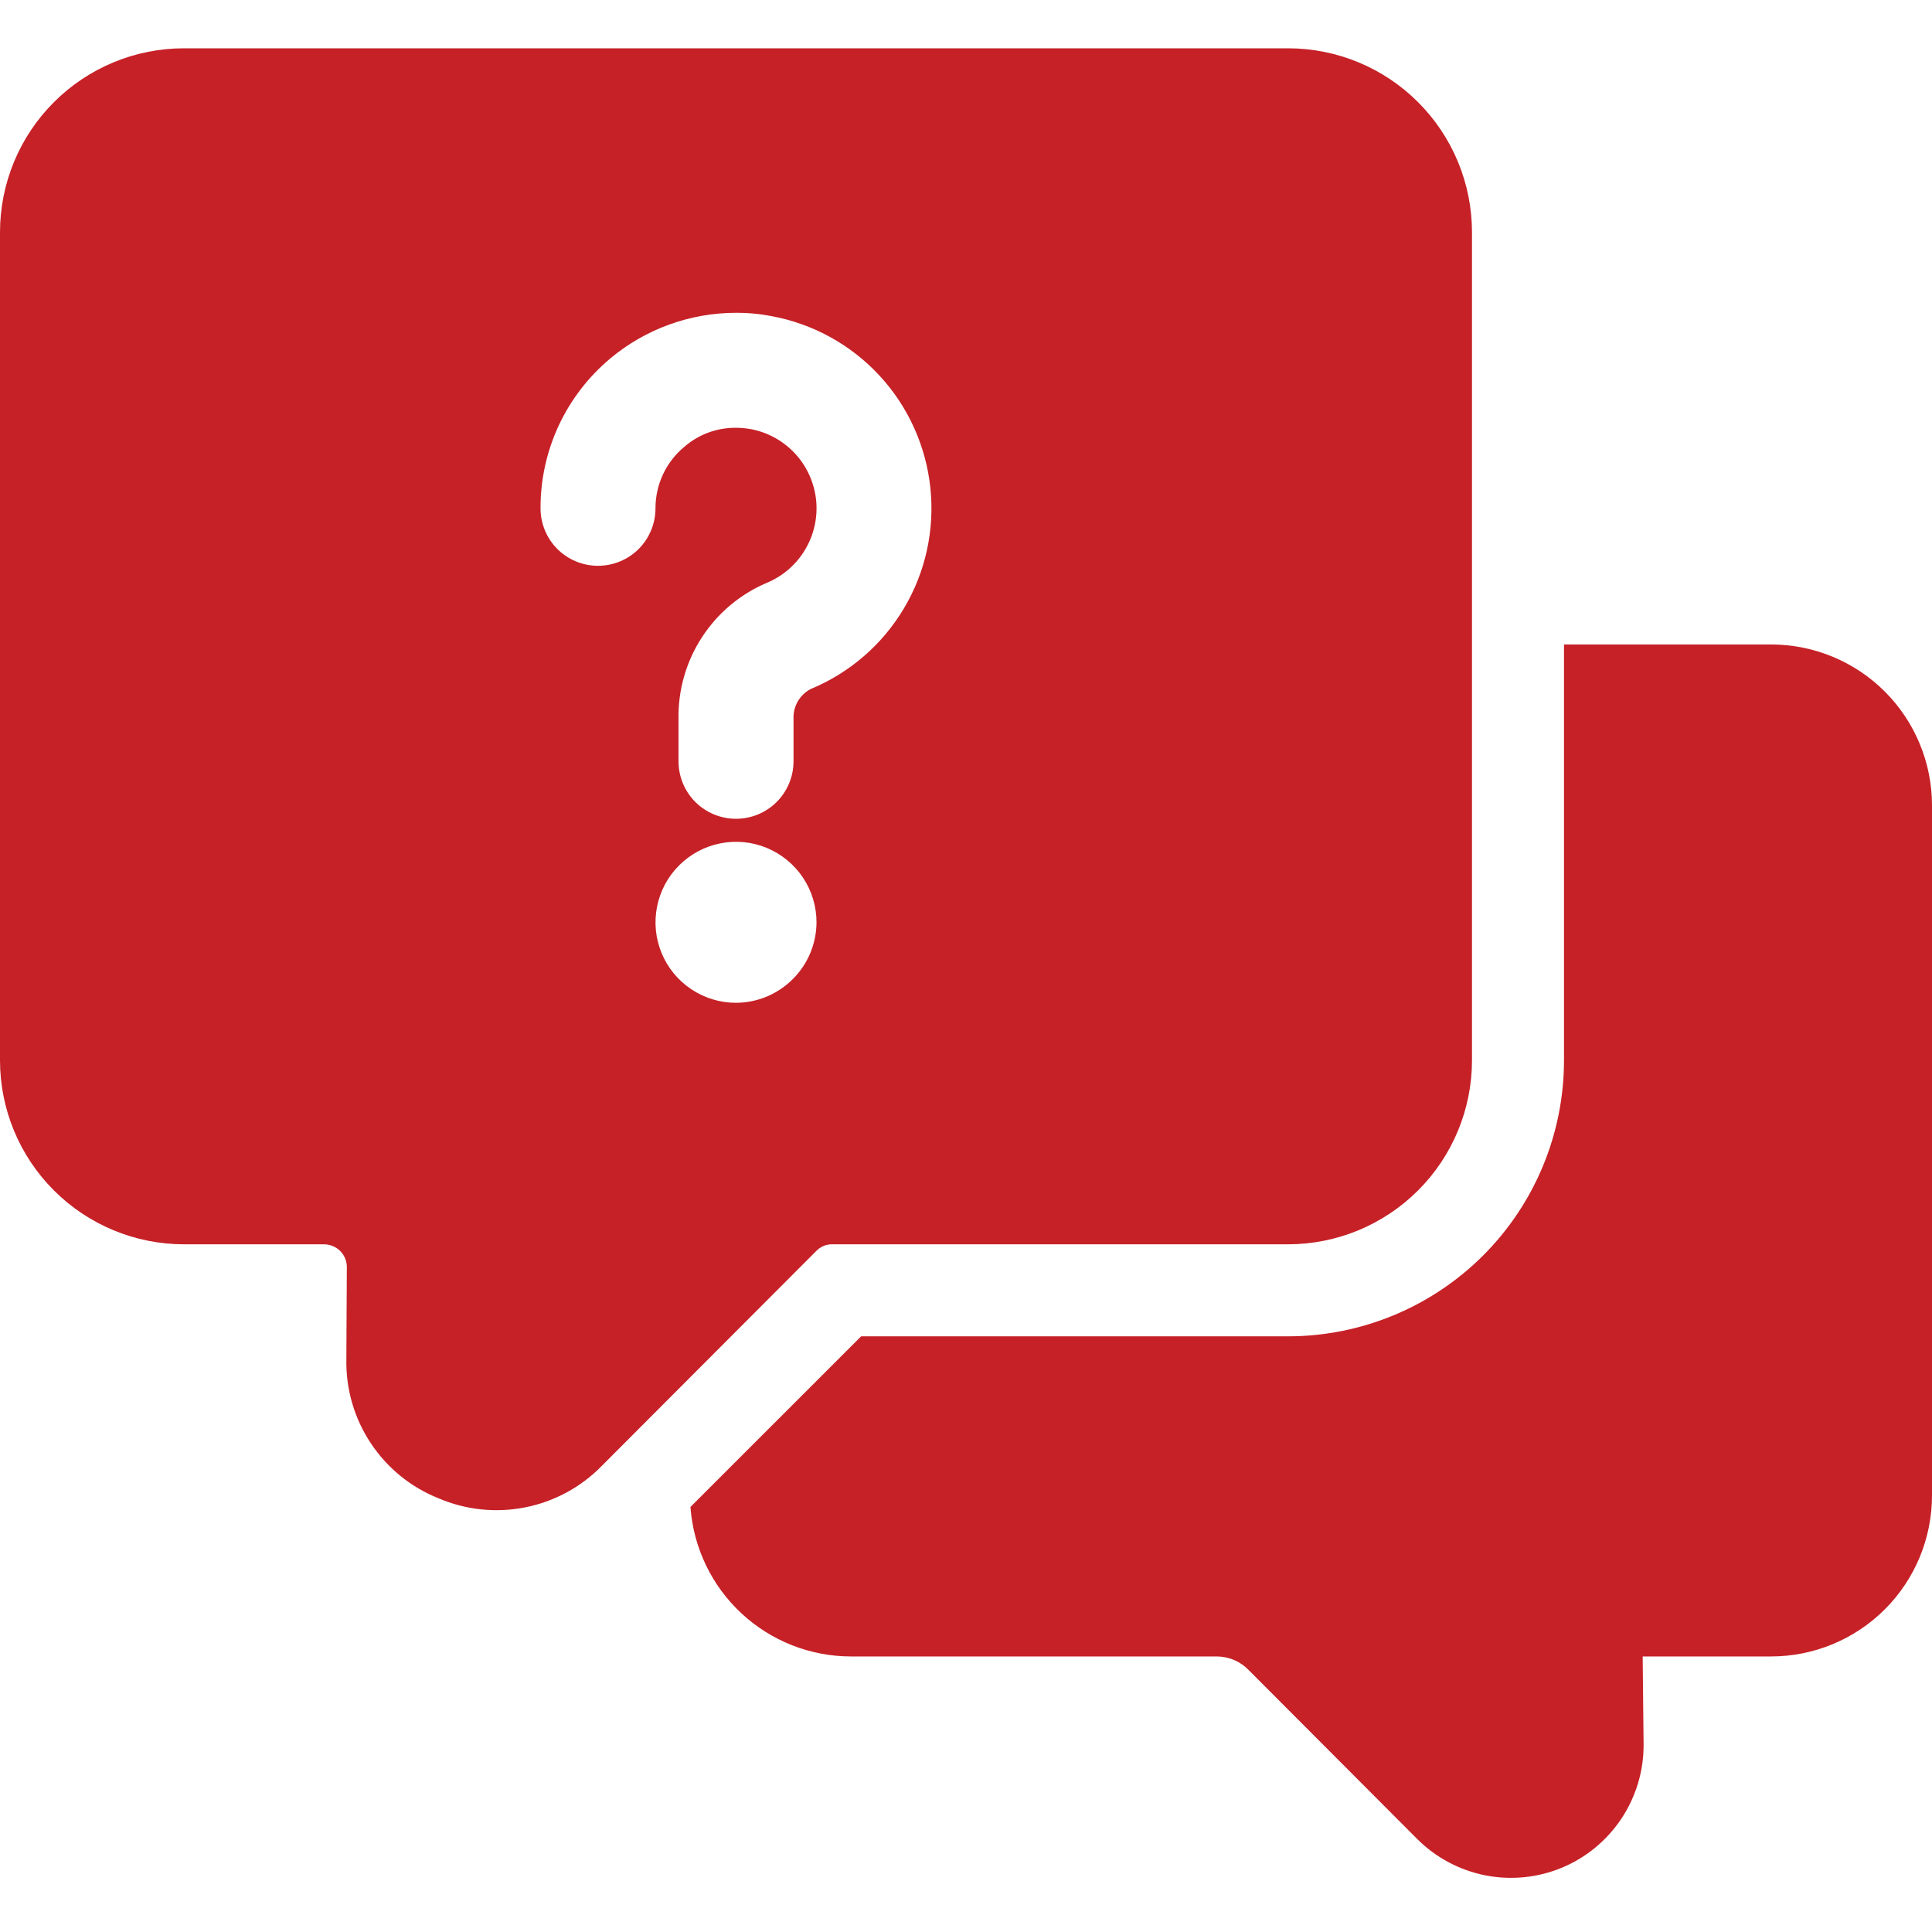
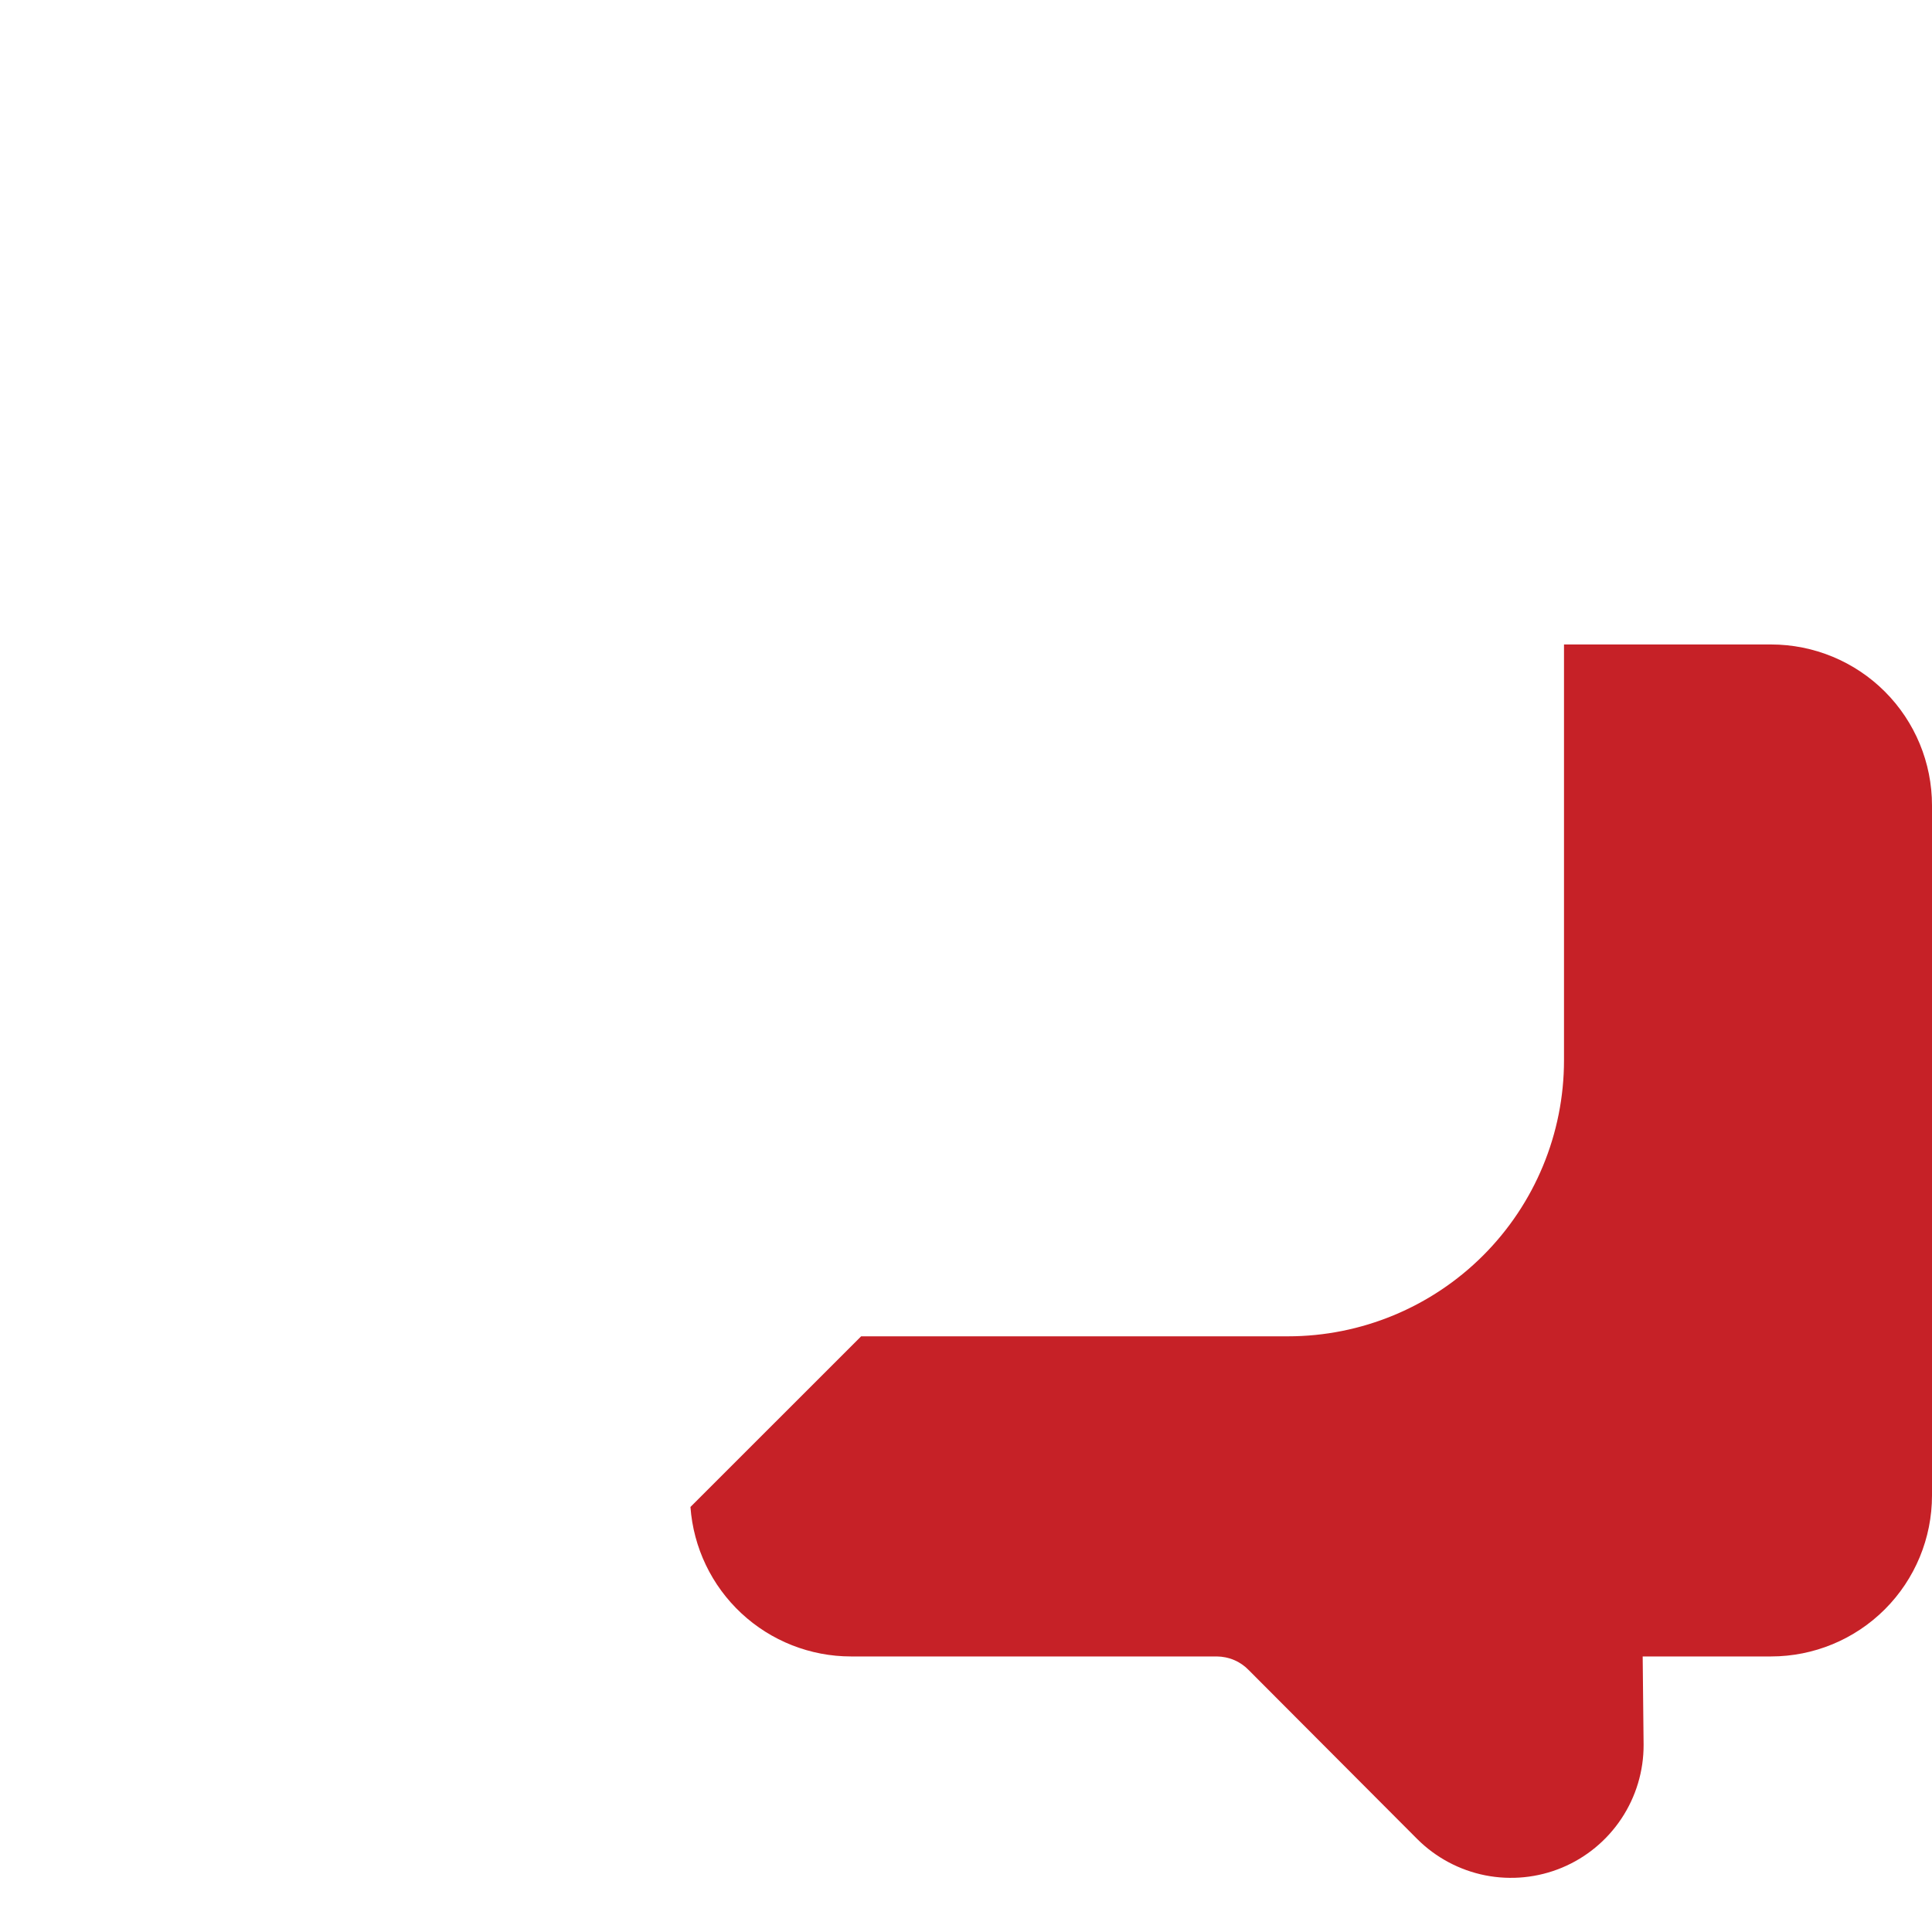
<svg xmlns="http://www.w3.org/2000/svg" width="40" height="40" viewBox="0 0 40 40" fill="none">
  <path d="M40 30.962V16.676C40 15.792 39.649 14.944 39.024 14.319C38.399 13.694 37.551 13.343 36.667 13.343H32.381V21.952C32.381 23.468 31.779 24.921 30.707 25.993C29.636 27.064 28.182 27.667 26.667 27.667H17.829L14.295 31.2C14.356 32.04 14.732 32.827 15.349 33.401C15.965 33.975 16.777 34.295 17.619 34.295H25.191C25.315 34.296 25.439 34.321 25.553 34.37C25.668 34.419 25.771 34.491 25.857 34.581L29.343 38.076C29.728 38.46 30.218 38.721 30.751 38.827C31.285 38.932 31.837 38.877 32.339 38.668C32.841 38.459 33.269 38.105 33.57 37.652C33.871 37.199 34.031 36.667 34.029 36.124L34.01 34.295H36.667C37.551 34.295 38.399 33.944 39.024 33.319C39.649 32.694 40 31.846 40 30.962Z" fill="#C62127" />
-   <path d="M9.076 31.019C9.641 31.262 10.267 31.328 10.87 31.209C11.473 31.09 12.027 30.792 12.457 30.352L16.895 25.905C16.938 25.859 16.989 25.823 17.047 25.798C17.104 25.773 17.166 25.761 17.229 25.762H26.667C27.677 25.762 28.646 25.36 29.36 24.646C30.075 23.932 30.476 22.963 30.476 21.952V4.81C30.476 3.799 30.075 2.83 29.36 2.116C28.646 1.401 27.677 1 26.667 1H3.81C2.799 1 1.83 1.401 1.116 2.116C0.401 2.83 0 3.799 0 4.81V21.952C0 22.963 0.401 23.932 1.116 24.646C1.83 25.36 2.799 25.762 3.81 25.762H6.705C6.769 25.762 6.832 25.774 6.891 25.799C6.949 25.823 7.003 25.859 7.048 25.905C7.134 25.994 7.182 26.114 7.181 26.238L7.171 28.152C7.161 28.767 7.337 29.37 7.678 29.882C8.018 30.394 8.505 30.791 9.076 31.019ZM15.238 20.762C14.909 20.762 14.586 20.664 14.312 20.481C14.038 20.298 13.824 20.038 13.698 19.733C13.572 19.428 13.539 19.093 13.604 18.77C13.668 18.447 13.826 18.15 14.06 17.917C14.293 17.684 14.59 17.525 14.913 17.461C15.236 17.396 15.571 17.429 15.876 17.555C16.18 17.682 16.441 17.895 16.624 18.169C16.807 18.443 16.905 18.766 16.905 19.095C16.903 19.537 16.727 19.959 16.414 20.271C16.102 20.584 15.68 20.76 15.238 20.762ZM12.638 7.419C13.37 6.808 14.294 6.475 15.248 6.476C15.487 6.475 15.727 6.497 15.962 6.543C16.822 6.699 17.609 7.13 18.204 7.771C18.799 8.412 19.17 9.229 19.262 10.098C19.354 10.968 19.163 11.844 18.715 12.595C18.268 13.347 17.589 13.933 16.781 14.267C16.67 14.326 16.578 14.416 16.515 14.525C16.453 14.635 16.423 14.76 16.429 14.886V15.762C16.429 16.078 16.303 16.38 16.08 16.604C15.857 16.827 15.554 16.952 15.238 16.952C14.922 16.952 14.62 16.827 14.396 16.604C14.173 16.38 14.048 16.078 14.048 15.762V14.886C14.037 14.287 14.205 13.699 14.531 13.197C14.857 12.694 15.325 12.301 15.876 12.067C16.207 11.929 16.486 11.688 16.669 11.38C16.853 11.072 16.933 10.713 16.897 10.356C16.86 9.999 16.71 9.663 16.468 9.398C16.226 9.134 15.905 8.954 15.552 8.886C15.449 8.867 15.344 8.857 15.238 8.857C14.847 8.853 14.467 8.992 14.171 9.248C13.983 9.403 13.832 9.598 13.728 9.818C13.624 10.039 13.571 10.28 13.571 10.524C13.571 10.839 13.446 11.142 13.223 11.366C12.999 11.589 12.697 11.714 12.381 11.714C12.065 11.714 11.762 11.589 11.539 11.366C11.316 11.142 11.191 10.839 11.191 10.524C11.189 9.932 11.318 9.347 11.568 8.81C11.818 8.273 12.184 7.799 12.638 7.419Z" fill="#C62127" />
</svg>